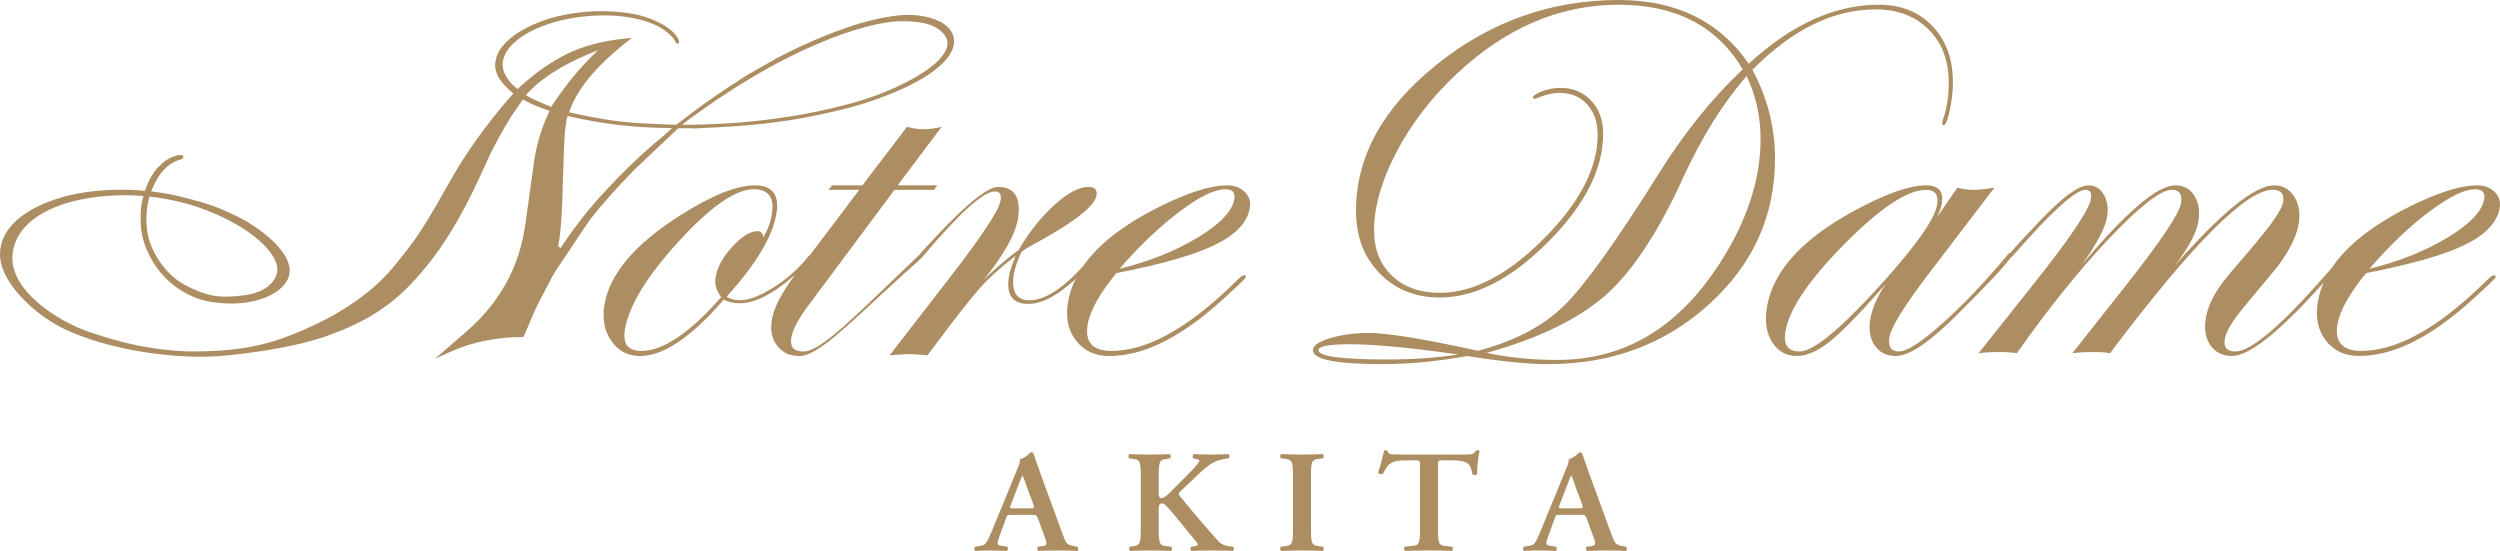
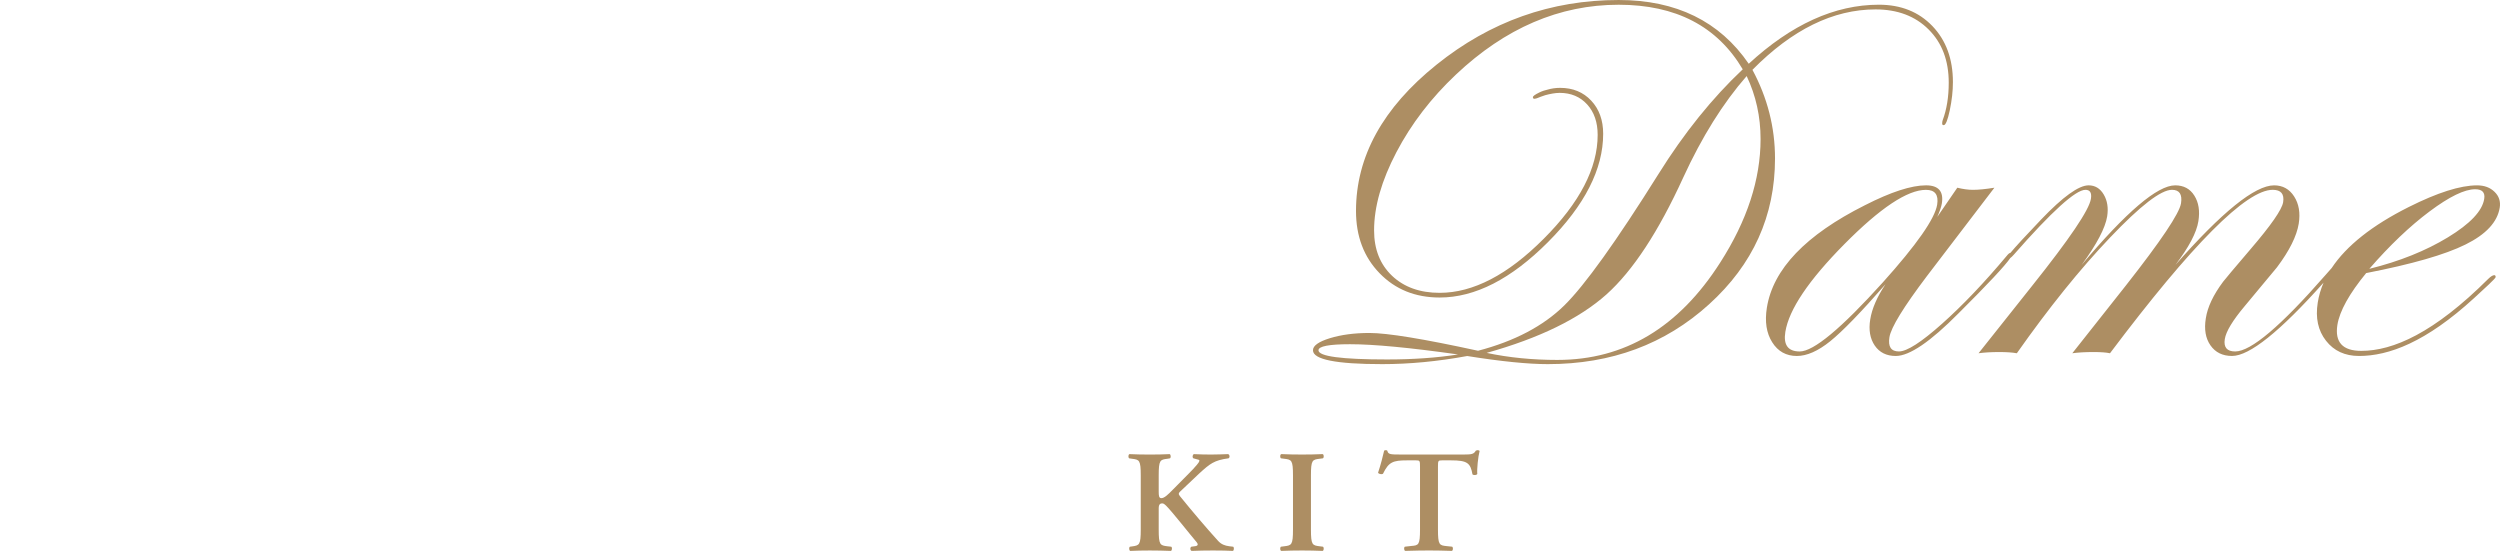
<svg xmlns="http://www.w3.org/2000/svg" id="uuid-a70070da-5e49-4291-beea-bb4f319ac2e2" data-name="レイヤー_2" viewBox="0 0 283.465 62.465">
  <g id="uuid-f137d38b-1af1-4406-9e05-bcae2013f82e" data-name="レイヤー_1">
    <g>
      <g>
        <g>
          <path d="M198.703,7.915c4.503-4.562,9.153-6.848,13.955-6.848,2.496,0,4.508.759,6.025,2.281,1.517,1.518,2.276,3.519,2.276,6.025,0,1.625-.23,3.04-.685,4.254-.044.118-.059.245-.059.387,0,.117.059.176.176.176.22,0,.445-.558.685-1.679.235-1.121.357-2.188.357-3.201,0-2.614-.773-4.733-2.325-6.353-1.542-1.61-3.568-2.423-6.064-2.423-4.997,0-9.921,2.232-14.762,6.696-3.309-4.821-8.228-7.229-14.752-7.229-7.675,0-14.557,2.442-20.646,7.332-6.089,4.89-9.133,10.416-9.133,16.583,0,2.878.891,5.232,2.677,7.068,1.782,1.835,4.058,2.751,6.808,2.751,4.009,0,8.101-2.09,12.276-6.275,4.175-4.185,6.265-8.282,6.265-12.29,0-1.542-.455-2.8-1.356-3.759-.9-.964-2.08-1.449-3.524-1.449-.514,0-.989.073-1.439.205-.245.049-.612.166-.92.318-.494.245-.744.411-.729.558.015.117.078.171.201.157.137-.019.264-.054.377-.107,0,0,.494-.206.832-.303.519-.137,1.111-.259,1.62-.259,1.287,0,2.33.44,3.123,1.312.793.871,1.19,2.021,1.19,3.451,0,3.769-2.036,7.695-6.114,11.777-4.072,4.087-8.008,6.133-11.801,6.133-2.237,0-4.038-.646-5.399-1.933-1.356-1.292-2.036-3.005-2.036-5.149,0-2.697.847-5.648,2.531-8.864,1.688-3.216,3.935-6.148,6.755-8.805,5.59-5.277,11.742-7.915,18.443-7.915,6.486,0,11.175,2.437,14.072,7.322-3.47,3.269-6.652,7.224-9.549,11.864-4.797,7.655-8.36,12.623-10.68,14.904-2.379,2.34-5.643,4.058-9.784,5.144-6.157-1.341-10.259-2.017-12.32-2.017-1.708,0-3.201.201-4.479.592-1.282.397-1.919.852-1.919,1.37,0,1.048,2.619,1.571,7.856,1.571,3.069,0,6.285-.304,9.637-.92,3.867.617,6.911.92,9.133.92,7.2,0,13.294-2.256,18.281-6.779,4.987-4.518,7.484-10.034,7.484-16.539,0-3.529-.857-6.882-2.56-10.053ZM157.294,40.758c-5.203,0-7.797-.353-7.797-1.043,0-.45,1.189-.685,3.568-.685,2.697,0,6.784.387,12.256,1.16-2.374.377-5.056.568-8.027.568ZM176.599,40.811c-2.839,0-5.516-.264-8.032-.798,5.966-1.669,10.499-3.877,13.592-6.637,3.001-2.697,5.893-7.112,8.693-13.24,2.119-4.616,4.518-8.453,7.195-11.512,1.053,2.222,1.576,4.601,1.576,7.141,0,4.586-1.527,9.251-4.581,14.013-4.699,7.356-10.846,11.032-18.443,11.032Z" fill="#ad8e63" />
          <path d="M268.295,30.963c5.173-1.008,8.923-2.08,11.253-3.236,2.33-1.15,3.622-2.545,3.886-4.18.113-.71-.083-1.307-.588-1.796-.504-.494-1.165-.734-1.982-.734-1.899,0-4.479.818-7.748,2.457-4.156,2.085-7.063,4.395-8.737,6.916l-.744.842c-5.022,5.746-8.419,8.619-10.195,8.619-.935,0-1.327-.47-1.18-1.4.137-.871.896-2.124,2.276-3.764,2.398-2.893,3.612-4.351,3.642-4.381,1.415-1.884,2.237-3.543,2.467-4.953.191-1.209.019-2.232-.519-3.074-.538-.842-1.297-1.263-2.276-1.263-2.168,0-5.898,3.005-11.189,9.021,1.527-2.007,2.398-3.656,2.604-4.953.186-1.165.034-2.129-.46-2.908-.489-.778-1.214-1.16-2.173-1.16-2.007,0-5.541,3.005-10.602,9.021,1.713-2.344,2.682-4.185,2.893-5.502.152-.959.02-1.787-.392-2.482-.411-.695-.984-1.038-1.713-1.038-1.116,0-2.907,1.287-5.369,3.862-1.801,1.885-2.966,3.152-3.495,3.793-.113.01-.245.122-.416.338-2.56,3.059-5.012,5.629-7.352,7.714-2.34,2.085-3.965,3.128-4.875,3.128-.891,0-1.248-.538-1.077-1.605.176-1.116,1.601-3.431,4.253-6.941l7.65-10.019c-1.003.162-1.811.24-2.428.24-.524,0-1.116-.078-1.777-.24l-2.276,3.314c.284-.631.46-1.145.524-1.537.215-1.366-.382-2.046-1.796-2.046-1.664,0-3.975.749-6.921,2.251-6.72,3.372-10.431,7.249-11.126,11.63-.25,1.571-.049,2.878.607,3.911.651,1.038,1.586,1.556,2.795,1.556,1.135,0,2.403-.558,3.788-1.674,1.385-1.116,3.475-3.269,6.265-6.461-.959,1.434-1.537,2.765-1.733,3.994-.196,1.189-.019,2.178.514,2.961.538.783,1.331,1.18,2.384,1.18,1.547,0,3.926-1.615,7.132-4.856,3.304-3.289,5.247-5.37,5.849-6.246.113-.083.245-.205.406-.391,4.297-4.895,6.999-7.347,8.115-7.347.523,0,.734.338.622,1.023-.196,1.258-2.408,4.523-6.627,9.814l-6.114,7.694c.671-.093,1.454-.137,2.349-.137.817,0,1.483.044,1.992.137,3.627-5.149,7.151-9.53,10.578-13.127,3.426-3.598,5.761-5.404,7.014-5.404.847,0,1.184.514,1.023,1.537-.186,1.141-2.261,4.239-6.241,9.3l-6.084,7.694c.68-.093,1.483-.137,2.418-.137.798,0,1.419.044,1.855.137,9.295-12.354,15.443-18.531,18.453-18.531.935,0,1.326.47,1.18,1.405-.137.842-1.38,2.628-3.73,5.364-1.85,2.168-2.878,3.387-3.079,3.656-1.106,1.483-1.762,2.863-1.958,4.141-.205,1.253-.029,2.281.529,3.074.558.798,1.37,1.199,2.442,1.199,1.982,0,5.443-2.775,10.377-8.306-.313.729-.534,1.483-.656,2.252-.279,1.738.034,3.177.935,4.327.896,1.15,2.144,1.728,3.745,1.728,3.367,0,7.577-1.552,13.044-6.559l1.708-1.581c.475-.45.72-.715.734-.788.015-.108-.015-.186-.098-.23-.176-.029-.426.108-.744.426-6.143,6.123-10.783,8.154-14.385,8.154-2.119,0-3.02-.984-2.712-2.946.254-1.571,1.341-3.529,3.265-5.878ZM275.48,23.974c2.242-1.679,3.965-2.516,5.173-2.516.793,0,1.141.367,1.023,1.091-.215,1.371-1.591,2.824-4.116,4.361-2.526,1.537-5.497,2.726-8.913,3.573,2.315-2.667,4.596-4.836,6.833-6.51ZM213.485,32.021c-4.714,5.223-7.851,7.831-9.422,7.831-1.322,0-1.87-.739-1.63-2.222.406-2.531,2.633-5.844,6.696-9.951,4.063-4.102,7.146-6.153,9.246-6.153,1.028,0,1.449.558,1.273,1.679-.259,1.591-2.315,4.532-6.162,8.815Z" fill="#ad8e63" />
-           <path d="M139.145,21.017c-1.894,0-4.473.818-7.743,2.457-4.058,2.036-6.926,4.283-8.615,6.735-2.345,2.56-4.366,3.837-6.06,3.837-1.468,0-2.061-.964-1.782-2.878.103-.685.392-1.556.871-2.609l.47-.338c1.111-.622,1.953-1.087,2.506-1.41,3.534-2.026,5.379-3.593,5.541-4.689.093-.617-.225-.925-.95-.925-1.048,0-2.325.68-3.842,2.056-1.512,1.366-2.863,3.069-4.043,5.1-1.224.871-2.535,1.987-3.945,3.363,2.33-2.902,3.622-5.232,3.881-6.994.343-2.349-.416-3.529-2.281-3.529-1.277,0-4.053,2.335-8.316,7.024l-.597.67c-.059.044-.127.132-.264.259-6.941,6.588-10.822,10.705-12.897,10.705-1.072,0-1.522-.514-1.361-1.537.152-.935.812-2.193,2.002-3.759l9.706-13.03h4.479l.357-.509h-4.483l4.993-6.637c-.715.181-1.39.274-2.026.274-.617,0-1.248-.093-1.904-.274l-5.061,6.637h-3.421l-.421.509h3.49l-5.555,7.347c-.083.073-.176.161-.284.279-1.082,1.341-2.379,2.496-3.901,3.451-1.522.959-2.795,1.439-3.818,1.439-.573,0-1.062-.137-1.478-.411,3.353-3.696,5.237-6.848,5.653-9.471.333-2.1-.48-3.142-2.442-3.142-2.095,0-4.944,1.145-8.551,3.451-5.125,3.26-7.968,6.642-8.527,10.151-.254,1.576.015,2.927.808,4.053.783,1.131,1.86,1.694,3.235,1.694,2.643,0,5.81-2.129,9.501-6.393.504.274,1.101.411,1.811.411,1.689,0,3.695-1.008,6.02-3.01.088-.078.166-.147.25-.215l-.01.01c-1.537,2.051-2.413,3.754-2.633,5.13-.186,1.16.019,2.129.617,2.903.592.778,1.424,1.165,2.496,1.165,2.163,0,5.545-3.563,11.507-8.986l2.041-1.836c.029-.034.059-.063.088-.093.113-.078.24-.201.387-.382,4.136-4.909,6.857-7.362,8.159-7.362.534,0,.759.318.661.959-.157,1.096-2.002,3.93-5.531,8.497l-7.058,9.114c1.341-.088,2.056-.137,2.149-.137.21,0,.93.049,2.144.142,2.815-3.788,4.772-6.304,5.864-7.538,1.106-1.238,2.477-2.482,4.131-3.74-.421.984-.685,1.796-.778,2.433-.294,2.012.441,3.02,2.217,3.02,1.542,0,3.324-.94,5.35-2.824-.421.871-.72,1.762-.866,2.678-.274,1.738.039,3.177.935,4.327.901,1.15,2.149,1.728,3.745,1.728,3.372,0,7.582-1.552,13.044-6.559l1.708-1.581c.48-.45.719-.715.734-.788.02-.108-.015-.186-.098-.23-.176-.029-.421.108-.744.426-6.138,6.123-10.783,8.154-14.385,8.154-2.119,0-3.02-.984-2.707-2.946.25-1.571,1.341-3.529,3.265-5.878,5.173-1.008,8.928-2.08,11.253-3.236,2.325-1.15,3.622-2.545,3.881-4.18.113-.71-.083-1.307-.582-1.796-.504-.494-1.165-.734-1.987-.734ZM81.765,33.695c-3.563,4.063-6.578,6.094-9.04,6.094-1.503,0-2.129-.788-1.875-2.364.431-2.712,2.452-6.05,6.079-10.02,3.612-3.965,6.461-5.947,8.541-5.947,1.659,0,2.344.925,2.051,2.77-.157.979-.48,1.865-.974,2.667-.064-.46-.274-.685-.641-.685-.847,0-1.806.592-2.888,1.777-1.077,1.184-1.703,2.339-1.879,3.451-.127.778.083,1.532.626,2.256ZM139.958,22.549c-.215,1.371-1.591,2.824-4.116,4.361-2.526,1.537-5.497,2.726-8.913,3.573,2.32-2.667,4.601-4.836,6.843-6.51,2.232-1.679,3.96-2.516,5.164-2.516.798,0,1.14.367,1.023,1.091Z" fill="#ad8e63" />
        </g>
-         <path d="M16.441,21.639c-4.136-.397-7.489.176-9.329.7C2.781,23.592-.039,25.853 0,28.917c.049,3.133,3.979,6.882,7.562,8.512,4.836,2.203,11.287,3.128,16.108,3.01,2.002-.044,9.545-.808,14.018-2.579,3.074-1.135,6.069-2.702,8.83-5.57,5.027-5.228,7.479-11.449,9.197-15.085,1.38-2.682,2.247-4.072,3.573-5.923l.362.196c1.126.563,1.723.764,2.648,1.091l-.122.308c-.871,1.879-1.4,3.754-1.659,5.717l-.95,6.823c-.661,4.821-2.883,8.879-6.676,12.168l-3.568,3.098,1.782-.808c2.442-1.106,5.227-1.664,8.242-1.664.563-1.17,1.101-2.751,1.924-4.268.955-1.772,1.444-2.795,1.62-3.054l3.612-5.414c.881-1.331,3.338-4.107,5.492-6.29,2.017-1.919,4.895-4.635,4.895-4.635.343-.005.715-.01,1.106-.015l.876.024c5.658-.269,9.745-.484,16.475-2.105,2.756-.666,4.856-1.473,6.255-2.065,4.665-1.982,6.735-4.136,6.569-5.898-.162-1.948-2.849-2.81-5.237-2.805-1.576,0-3.749.494-5.188.891-2.134.597-6.074,2.11-9.574,3.97,0,0-2.692,1.522-2.682,1.517-.279.166-.798.426-2.183,1.361l-.891.573c-1.268.842-1.894,1.307-2.643,1.816,0,0-2.002,1.488-2.007,1.498-.587.489-1.038.778-1.086.832-5.702-.176-6.872-.382-9.584-.876-.524-.098-2.036-.397-2.545-.533l.083-.313c.998-2.648,3.314-5.291,7.004-8.115-2.839.201-5.306.808-7.371,1.816-1.576.773-3.309,1.924-5.159,3.588l-.421.387c-.808-.597-1.879-1.84-1.674-3.108.201-1.184,1.038-2.066,2.168-2.839,1.757-1.199,4.9-2.325,8.977-2.403,1.811-.034,3.583.201,5.017.651,2.266.71,3.142,1.85,3.314,2.178.02.054.054.103.083.152.01.024.01.034.02.044.025.039.044.078.073.113.073.093.157.103.25.029.093-.073.118-.161.01-.509-.078-.118-.157-.206-.191-.284-.45-.612-1.111-1.17-2.403-1.752-1.405-.646-3.084-1.028-5.737-1.101-2.261-.063-4.993.357-6.867,1.018-1.84.641-3.294,1.488-4.185,2.349-.837.812-1.331,1.508-1.4,2.731.01,1.317.974,2.31,2.066,3.24,0,0-3.975,4.268-7.127,9.838-2.8,4.948-3.573,6.353-6.613,9.995-3.127,3.735-7.968,6.177-11.248,7.464-3.299,1.321-6.485,1.992-11.997,1.943-4.366-.196-7.606-1.018-11.042-2.188-3.808-1.292-9.07-4.787-8.766-8.732.162-2.124,1.62-4.312,5.56-5.712,2.124-.749,5.565-1.302,9.285-.984-.162.577-.245,1.043-.279,1.488-.2,2.565.318,4.014,1.092,5.492,1.371,2.624,3.999,4.523,6.715,4.998,4.552.793,8.218-.734,8.933-2.78.94-2.678-3.622-5.878-6.02-6.98-1.586-.729-2.301-1.209-6.75-2.281-.959-.235-2.589-.445-2.809-.465.328-.759.578-1.39,1.258-2.246.46-.48.94-1.062,2.1-1.38.201-.069.298-.152.294-.25-.01-.181-.113-.269-.308-.259-.333.01-.886.117-1.591.563-.206.122-.597.465-.827.695-.759.68-1.41,2.085-1.625,2.815ZM16.955,22.3c.803.054,1.18.147,1.938.279,2.976.514,6.314,1.757,8.962,3.524,2.286,1.522,4.141,3.607,3.446,5.193-.587,1.336-2.017,1.997-3.71,2.193-2.447.289-3.97.289-6.882-1.331-1.948-1.087-3.51-3.539-3.911-5.389-.357-1.625-.191-3.313.157-4.469ZM62.495,12.109l-.578-.225c-.95-.406-1.669-.705-2.3-1.101,1.904-2.1,4.713-3.759,8.213-5.095-1.948,1.801-3.676,3.916-5.335,6.422ZM75.299,15.35c-1.62,1.302-3.539,3.015-6.118,5.727-1.468,1.542-3.407,3.705-5.624,7.043l-.274-.191c.235-1.082.387-2.785.47-5.061l.181-5.57c.064-1.845.122-2.746.343-3.876l.073-.269c4.038.906,7.308,1.341,11.86,1.366l-.91.832ZM102.543,9.427c-2.824,1.415-5.57,2.32-10.181,3.279-3.417.71-8.062,1.253-11.463,1.361-1.982.103-3.543.078-3.543.078l.626-.514c4.704-3.456,9.75-6.583,15.1-8.82,3.45-1.439,6.755-2.379,9.109-2.403,2.115-.024,4.102.303,4.988,1.684.94,1.41-.783,3.412-4.635,5.335Z" fill="#ad8e63" />
      </g>
      <g>
-         <path d="M114.645,58.378c-.455,0-.438,0-.597.445l-.72,1.978c-.35.972-.279,1.023.369,1.104l.509.083c.122.115.105.411-.034.477-.563-.032-1.143-.032-1.863-.049-.577,0-1.123.017-1.738.049-.122-.081-.14-.328-.017-.477l.526-.083c.509-.066.703-.213.967-.758.21-.428.492-1.119.859-2.009l2.406-5.869c.228-.526.387-.922.333-1.201.614-.115,1.194-.791,1.229-.791.139,0,.227.049.299.13.281.742.509,1.517.79,2.259l2.526,6.906c.404,1.104.492,1.219,1.388,1.368l.264.049c.139.115.139.397.017.477-.72-.032-1.371-.049-2.283-.049-.754,0-1.525.032-2.141.049-.14-.081-.157-.379-.051-.477l.387-.049c.631-.066.683-.166.455-.874l-.825-2.242c-.176-.445-.228-.445-.72-.445h-2.335ZM116.752,57.637c.492,0,.56-.032.421-.428l-.737-1.978c-.298-.874-.404-1.187-.492-1.302h-.034c-.071.115-.21.526-.528,1.302l-.737,1.929c-.194.477-.14.477.281.477h1.826Z" fill="#ad8e63" />
        <path d="M131.382,55.743c0,.443.017.741.298.741.333,0,.737-.379,1.314-.974l1.792-1.811c.227-.215.736-.759.947-1.023.316-.379.335-.511.122-.56l-.543-.149c-.139-.115-.105-.345.034-.477.739.034,1.317.049,1.968.049.753,0,1.297-.032,1.931-.049.193.049.228.396.051.477-1.632.216-2.105.612-3.316,1.716-.756.707-1.458,1.383-2.141,2.026-.21.198-.247.296-.054.543,1.388,1.715,3.054,3.676,4.317,5.061.37.411.773.56,1.3.626l.421.049c.122.083.105.428-.034.477-.614-.032-1.317-.049-2.247-.049-.859,0-1.649.017-2.423.049-.194-.066-.194-.394-.034-.477l.475-.066c.279-.049.316-.215.122-.446-.737-.857-2.827-3.527-3.475-4.153-.125-.115-.264-.247-.421-.247-.441,0-.404.397-.404.874v2.093c0,1.747.157,1.796.981,1.897l.441.049c.122.083.105.411-.037.477-.825-.032-1.615-.049-2.386-.049-.773,0-1.598.017-2.23.049-.139-.066-.159-.394-.034-.477l.245-.034c.825-.115.984-.164.984-1.911v-6.131c0-1.747-.159-1.796-.984-1.894l-.333-.051c-.122-.115-.105-.411.034-.477.72.034,1.51.049,2.318.049.771,0,1.561-.015,2.246-.049.14.066.157.396.034.477l-.298.051c-.825.098-.981.147-.981,1.894v1.831Z" fill="#ad8e63" />
        <path d="M148.643,60.042c0,1.747.157,1.796.981,1.897l.387.049c.122.115.105.411-.034.477-.773-.032-1.561-.049-2.335-.049-.771,0-1.598.017-2.369.049-.142-.066-.159-.362-.034-.477l.384-.049c.825-.1.984-.149.984-1.897v-6.131c0-1.747-.159-1.796-.984-1.894l-.384-.051c-.125-.115-.108-.411.034-.477.771.034,1.562.049,2.369.049.773,0,1.561-.015,2.335-.049.14.066.157.362.034.477l-.387.051c-.825.098-.981.147-.981,1.894v6.131Z" fill="#ad8e63" />
        <path d="M161.009,52.923c0-.693-.017-.725-.472-.725h-.984c-1.615,0-2.088.181-2.739,1.515-.122.1-.489.049-.56-.115.298-.891.56-1.911.685-2.489.034-.049.105-.066.191-.066.071,0,.142.017.176.066.088.414.333.428,1.527.428h7.161c.862,0,1.123-.049,1.334-.428.071-.032.142-.066.21-.066.105,0,.194.034.23.083-.176.675-.318,2.092-.264,2.621-.088.132-.387.164-.543.049-.23-1.285-.563-1.598-2.44-1.598h-1.001c-.455,0-.475.032-.475.725v7.119c0,1.747.159,1.796.984,1.879l.631.066c.122.115.105.411-.034.477-1.018-.032-1.809-.049-2.58-.049-.773,0-1.598.017-2.721.049-.14-.066-.159-.394-.034-.477l.737-.083c.825-.066.981-.115.981-1.862v-7.119Z" fill="#ad8e63" />
-         <path d="M176.868,58.378c-.458,0-.438,0-.597.445l-.72,1.978c-.35.972-.281,1.023.369,1.104l.509.083c.122.115.105.411-.037.477-.56-.032-1.141-.032-1.86-.049-.58,0-1.123.017-1.738.049-.122-.081-.14-.328-.017-.477l.526-.083c.509-.066.703-.213.964-.758.213-.428.492-1.119.861-2.009l2.403-5.869c.23-.526.387-.922.335-1.201.614-.115,1.192-.791,1.228-.791.14,0,.228.049.299.13.279.742.509,1.517.788,2.259l2.528,6.906c.404,1.104.492,1.219,1.388,1.368l.262.049c.142.115.142.397.017.477-.72-.032-1.368-.049-2.281-.049-.754,0-1.527.032-2.141.049-.14-.081-.157-.379-.051-.477l.384-.049c.634-.066.685-.166.458-.874l-.825-2.242c-.176-.445-.228-.445-.72-.445h-2.335ZM178.975,57.637c.489,0,.56-.032.421-.428l-.739-1.978c-.296-.874-.401-1.187-.489-1.302h-.036c-.069.115-.21.526-.526,1.302l-.737,1.929c-.194.477-.14.477.281.477h1.826Z" fill="#ad8e63" />
      </g>
    </g>
  </g>
</svg>